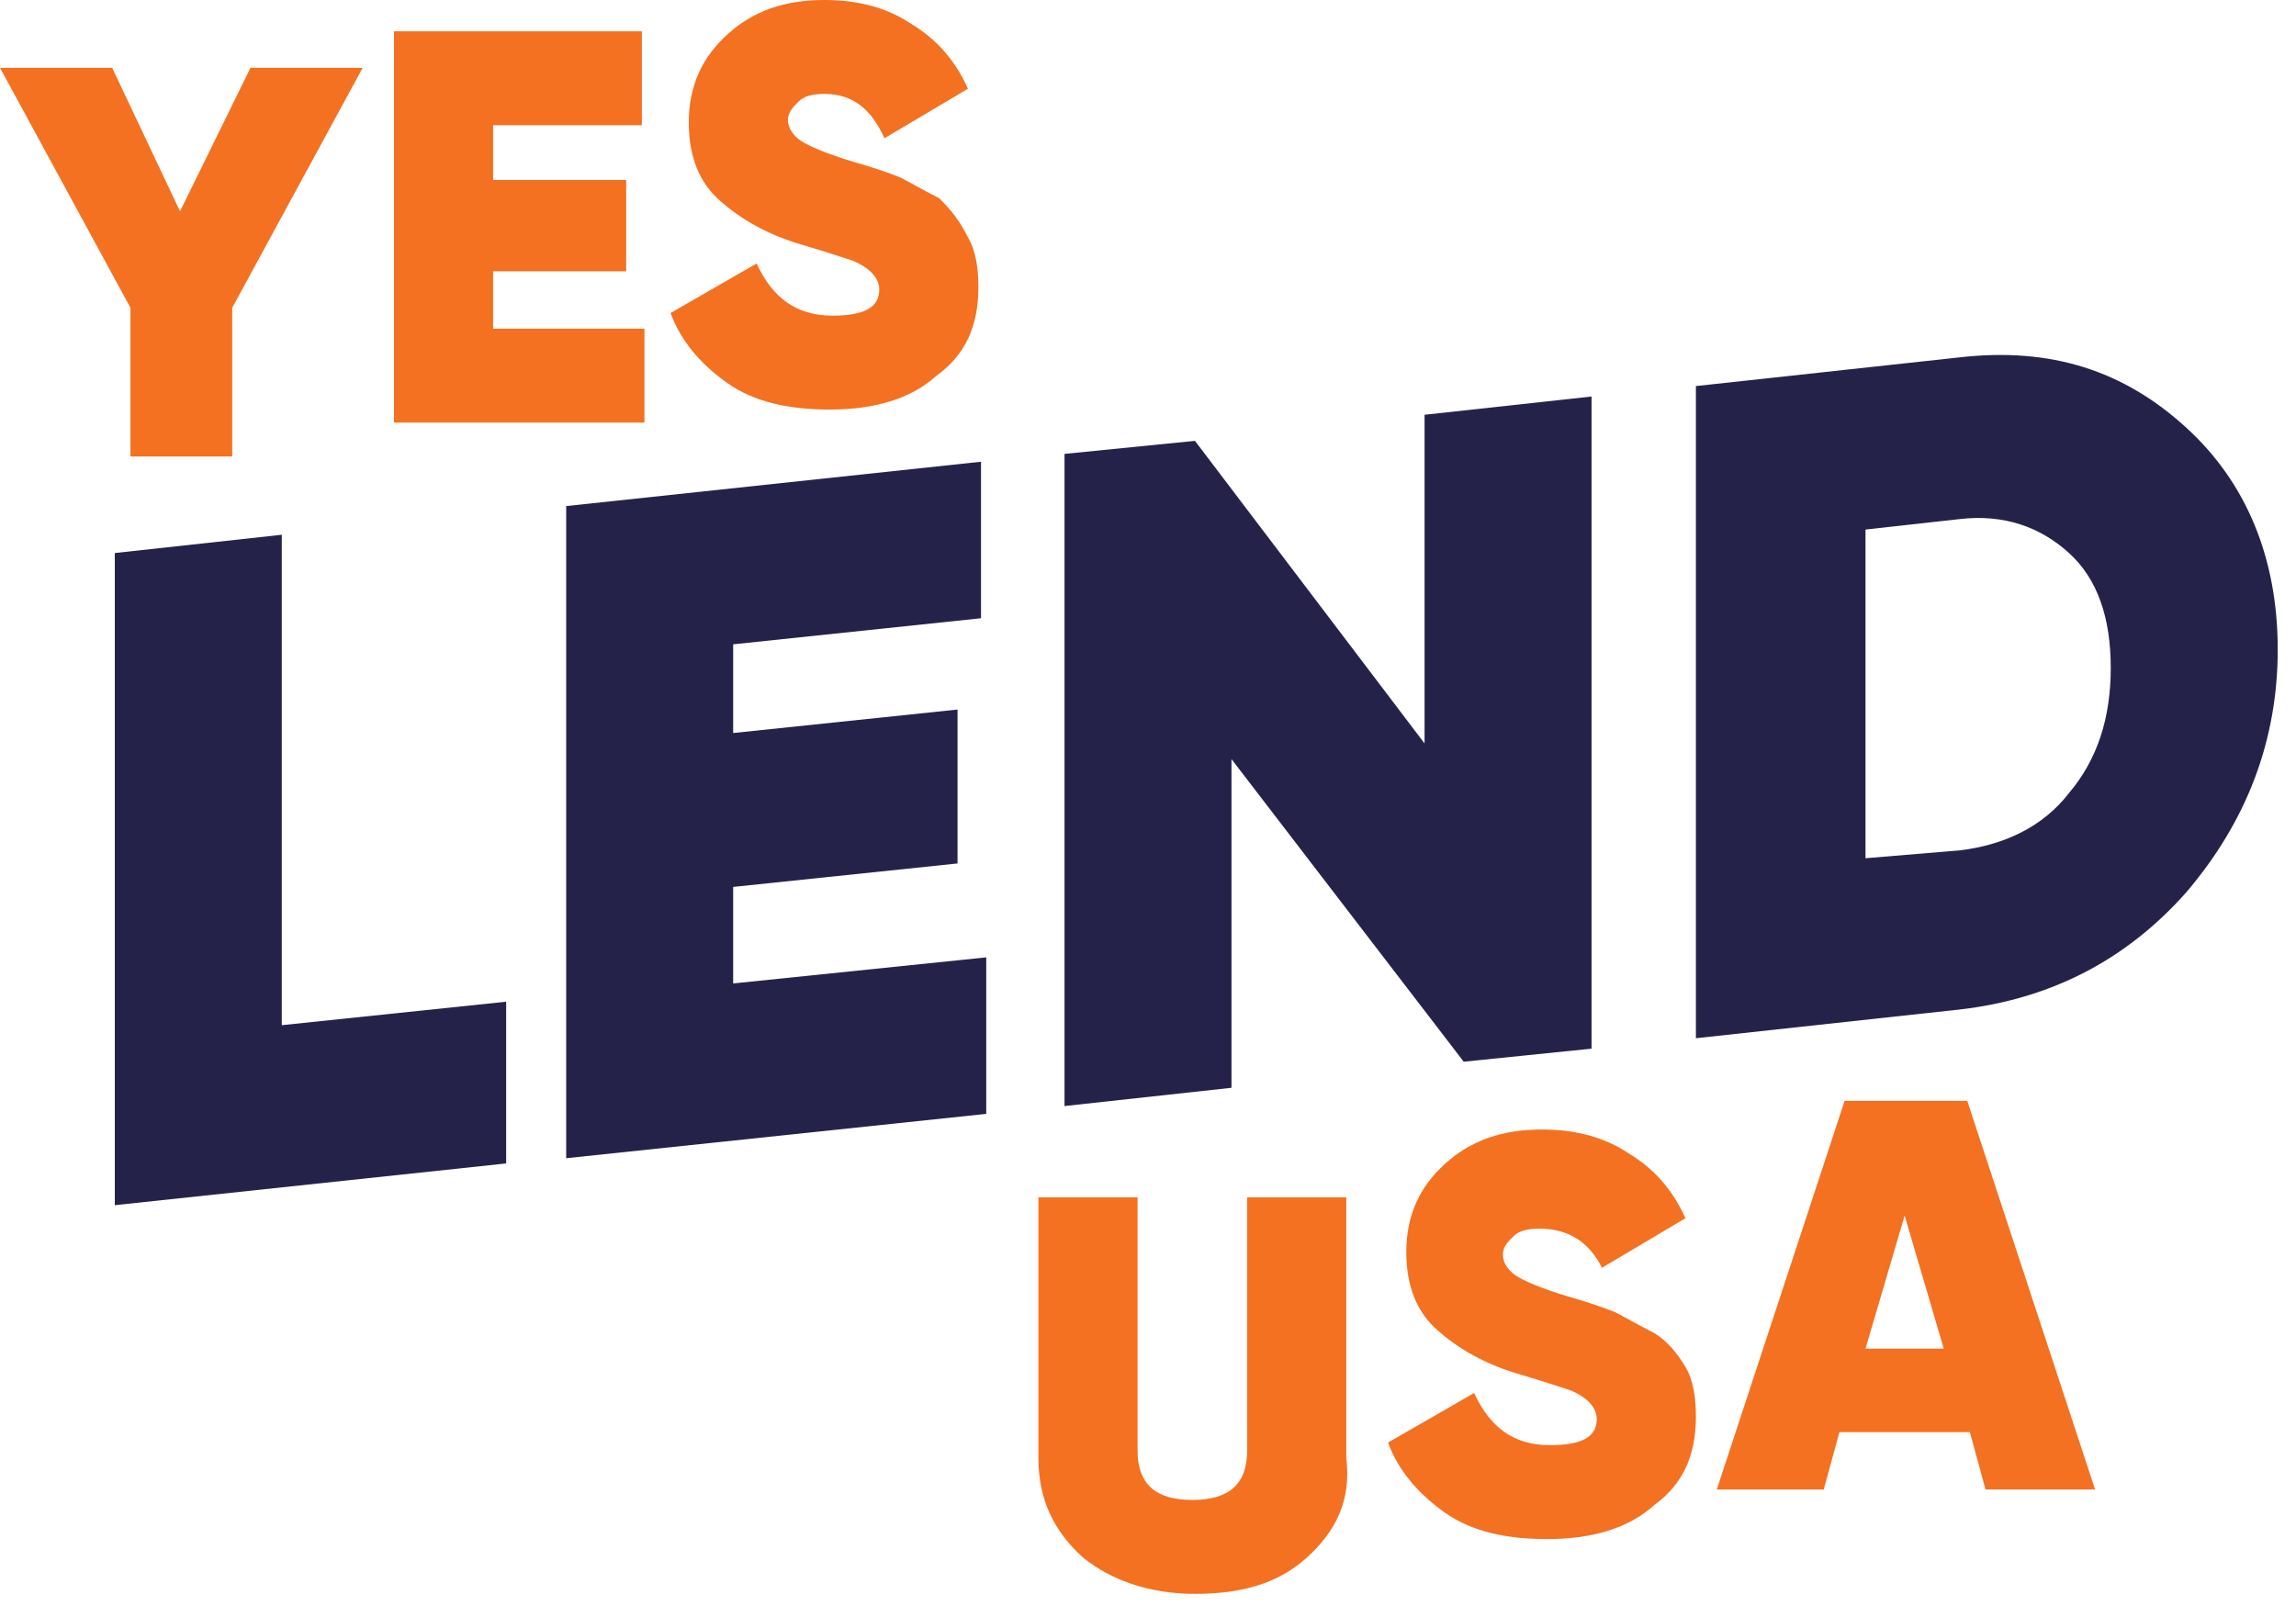
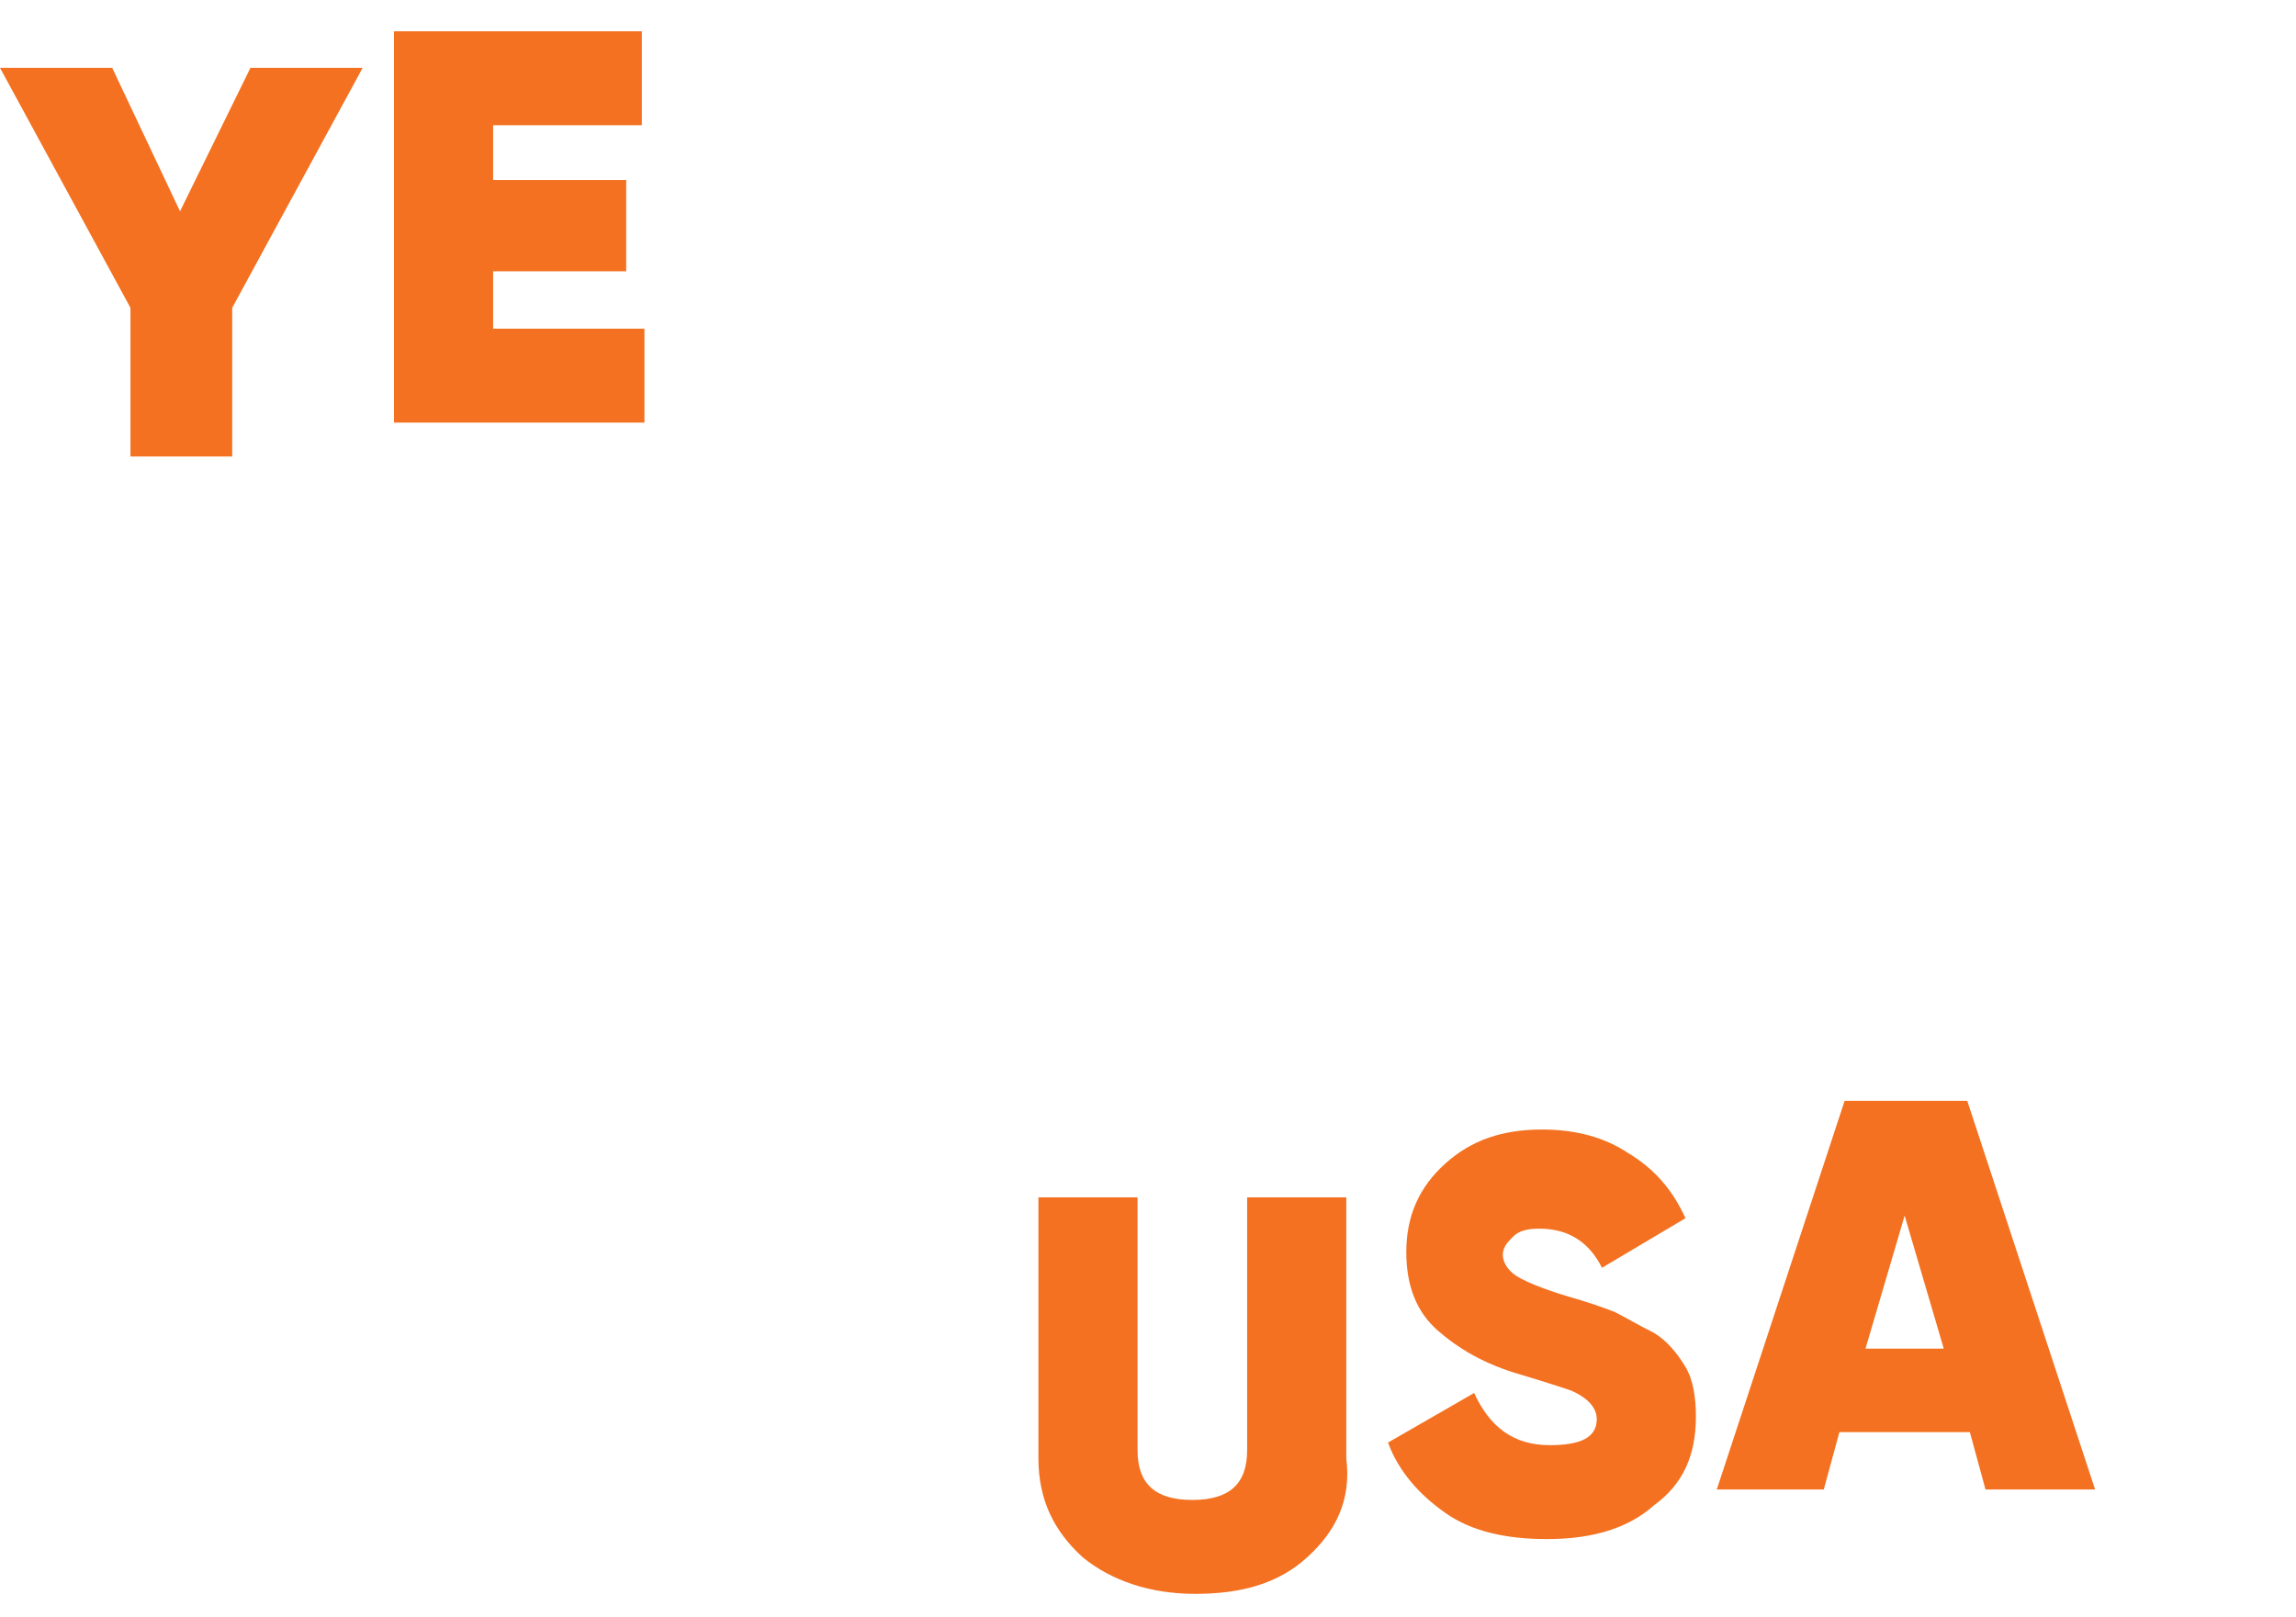
<svg xmlns="http://www.w3.org/2000/svg" width="88" height="62" viewBox="0 0 88 62" fill="none">
  <path d="M13.9 2.6L8.9 11.8V17.5H5V11.8L0 2.6H4.3L6.9 8.1L9.6 2.6H13.9Z" fill="#F37121" />
  <path d="M18.9 12.6H24.7V16.2H15.1V1.2H24.6V4.8H18.9V6.9H24V10.4H18.9V12.6Z" fill="#F37121" />
-   <path d="M31.8 15.7C30.2 15.7 28.9 15.4 27.9 14.7C26.9 14 26.1 13.1 25.7 12L29 10.1C29.6 11.4 30.5 12.1 31.9 12.1C33.1 12.1 33.7 11.8 33.7 11.1C33.7 10.7 33.4 10.3 32.7 10C32.4 9.9 31.8 9.7 30.8 9.4C29.4 9 28.4 8.4 27.6 7.7C26.8 7 26.4 6 26.4 4.7C26.4 3.3 26.9 2.2 27.9 1.3C28.9 0.4 30.1 0 31.6 0C32.9 0 34 0.3 34.9 0.9C35.9 1.5 36.6 2.3 37.1 3.4L33.9 5.3C33.4 4.2 32.7 3.6 31.6 3.6C31.1 3.6 30.8 3.7 30.6 3.9C30.4 4.1 30.2 4.3 30.2 4.6C30.2 4.9 30.4 5.2 30.7 5.4C31 5.6 31.7 5.9 32.7 6.2C33.4 6.4 34 6.6 34.5 6.8C34.9 7 35.4 7.3 36 7.6C36.5 8.1 36.8 8.5 37.1 9.1C37.4 9.6 37.5 10.3 37.5 11C37.5 12.5 37 13.6 35.9 14.4C34.9 15.3 33.5 15.7 31.8 15.7Z" fill="#F37121" />
-   <path d="M10.8 39.3L19.4 38.4V44.6L4.4 46.2V21.2L10.8 20.5V39.3Z" fill="#25224A" />
-   <path d="M28.1 37.7L37.8 36.7V42.7L21.7 44.4V19.4L37.6 17.7V23.7L28.1 24.7V28.1L36.7 27.2V33.1L28.1 34V37.7Z" fill="#25224A" />
-   <path d="M54.6 15.9L61 15.2V40.2L56.1 40.7L47.2 29.1V41.7L40.8 42.4V17.4L45.8 16.9L54.6 28.5V15.9Z" fill="#25224A" />
-   <path d="M75.1 13.7C78.6 13.3 81.4 14.2 83.8 16.4C86.1 18.5 87.3 21.4 87.3 24.9C87.3 28.4 86.1 31.5 83.8 34.2C81.5 36.8 78.6 38.3 75.1 38.7L65 39.8V14.8L75.1 13.7ZM75.1 32.6C76.8 32.4 78.3 31.7 79.3 30.4C80.4 29.1 80.9 27.5 80.9 25.6C80.9 23.7 80.4 22.2 79.3 21.2C78.2 20.2 76.8 19.7 75.1 19.9L71.5 20.3V32.9L75.1 32.6Z" fill="#25224A" />
  <path d="M50.1 59.7C49 60.7 47.6 61.1 45.8 61.1C44.1 61.1 42.6 60.6 41.5 59.7C40.4 58.7 39.8 57.5 39.8 55.9V45.9H43.6V55.6C43.6 56.9 44.3 57.5 45.7 57.5C47.1 57.5 47.8 56.9 47.8 55.6V45.9H51.6V55.9C51.8 57.5 51.2 58.7 50.1 59.7Z" fill="#F37121" />
  <path d="M59.3 59C57.7 59 56.4 58.7 55.4 58C54.4 57.3 53.6 56.4 53.2 55.3L56.5 53.4C57.1 54.7 58 55.4 59.4 55.4C60.6 55.4 61.2 55.1 61.2 54.4C61.2 54 60.9 53.6 60.2 53.3C59.9 53.2 59.3 53 58.3 52.7C56.9 52.3 55.9 51.7 55.1 51C54.3 50.3 53.9 49.3 53.9 48C53.9 46.6 54.4 45.5 55.4 44.6C56.4 43.7 57.6 43.3 59.1 43.3C60.4 43.3 61.5 43.6 62.4 44.2C63.4 44.8 64.1 45.6 64.6 46.7L61.4 48.6C60.9 47.6 60.1 47.1 59 47.1C58.5 47.1 58.2 47.2 58 47.4C57.8 47.6 57.6 47.8 57.6 48.1C57.6 48.4 57.8 48.7 58.1 48.9C58.4 49.1 59.1 49.4 60.1 49.7C60.8 49.9 61.4 50.1 61.9 50.3C62.3 50.5 62.8 50.8 63.4 51.1C63.9 51.4 64.3 51.9 64.6 52.4C64.9 52.9 65 53.6 65 54.3C65 55.8 64.5 56.9 63.4 57.7C62.4 58.6 61 59 59.3 59Z" fill="#F37121" />
  <path d="M76.1 57.1L75.5 54.9H70.5L69.9 57.1H65.8L70.7 42.2H75.4L80.3 57.1H76.1ZM71.5 51.7H74.5L73 46.6L71.5 51.7Z" fill="#F37121" />
</svg>